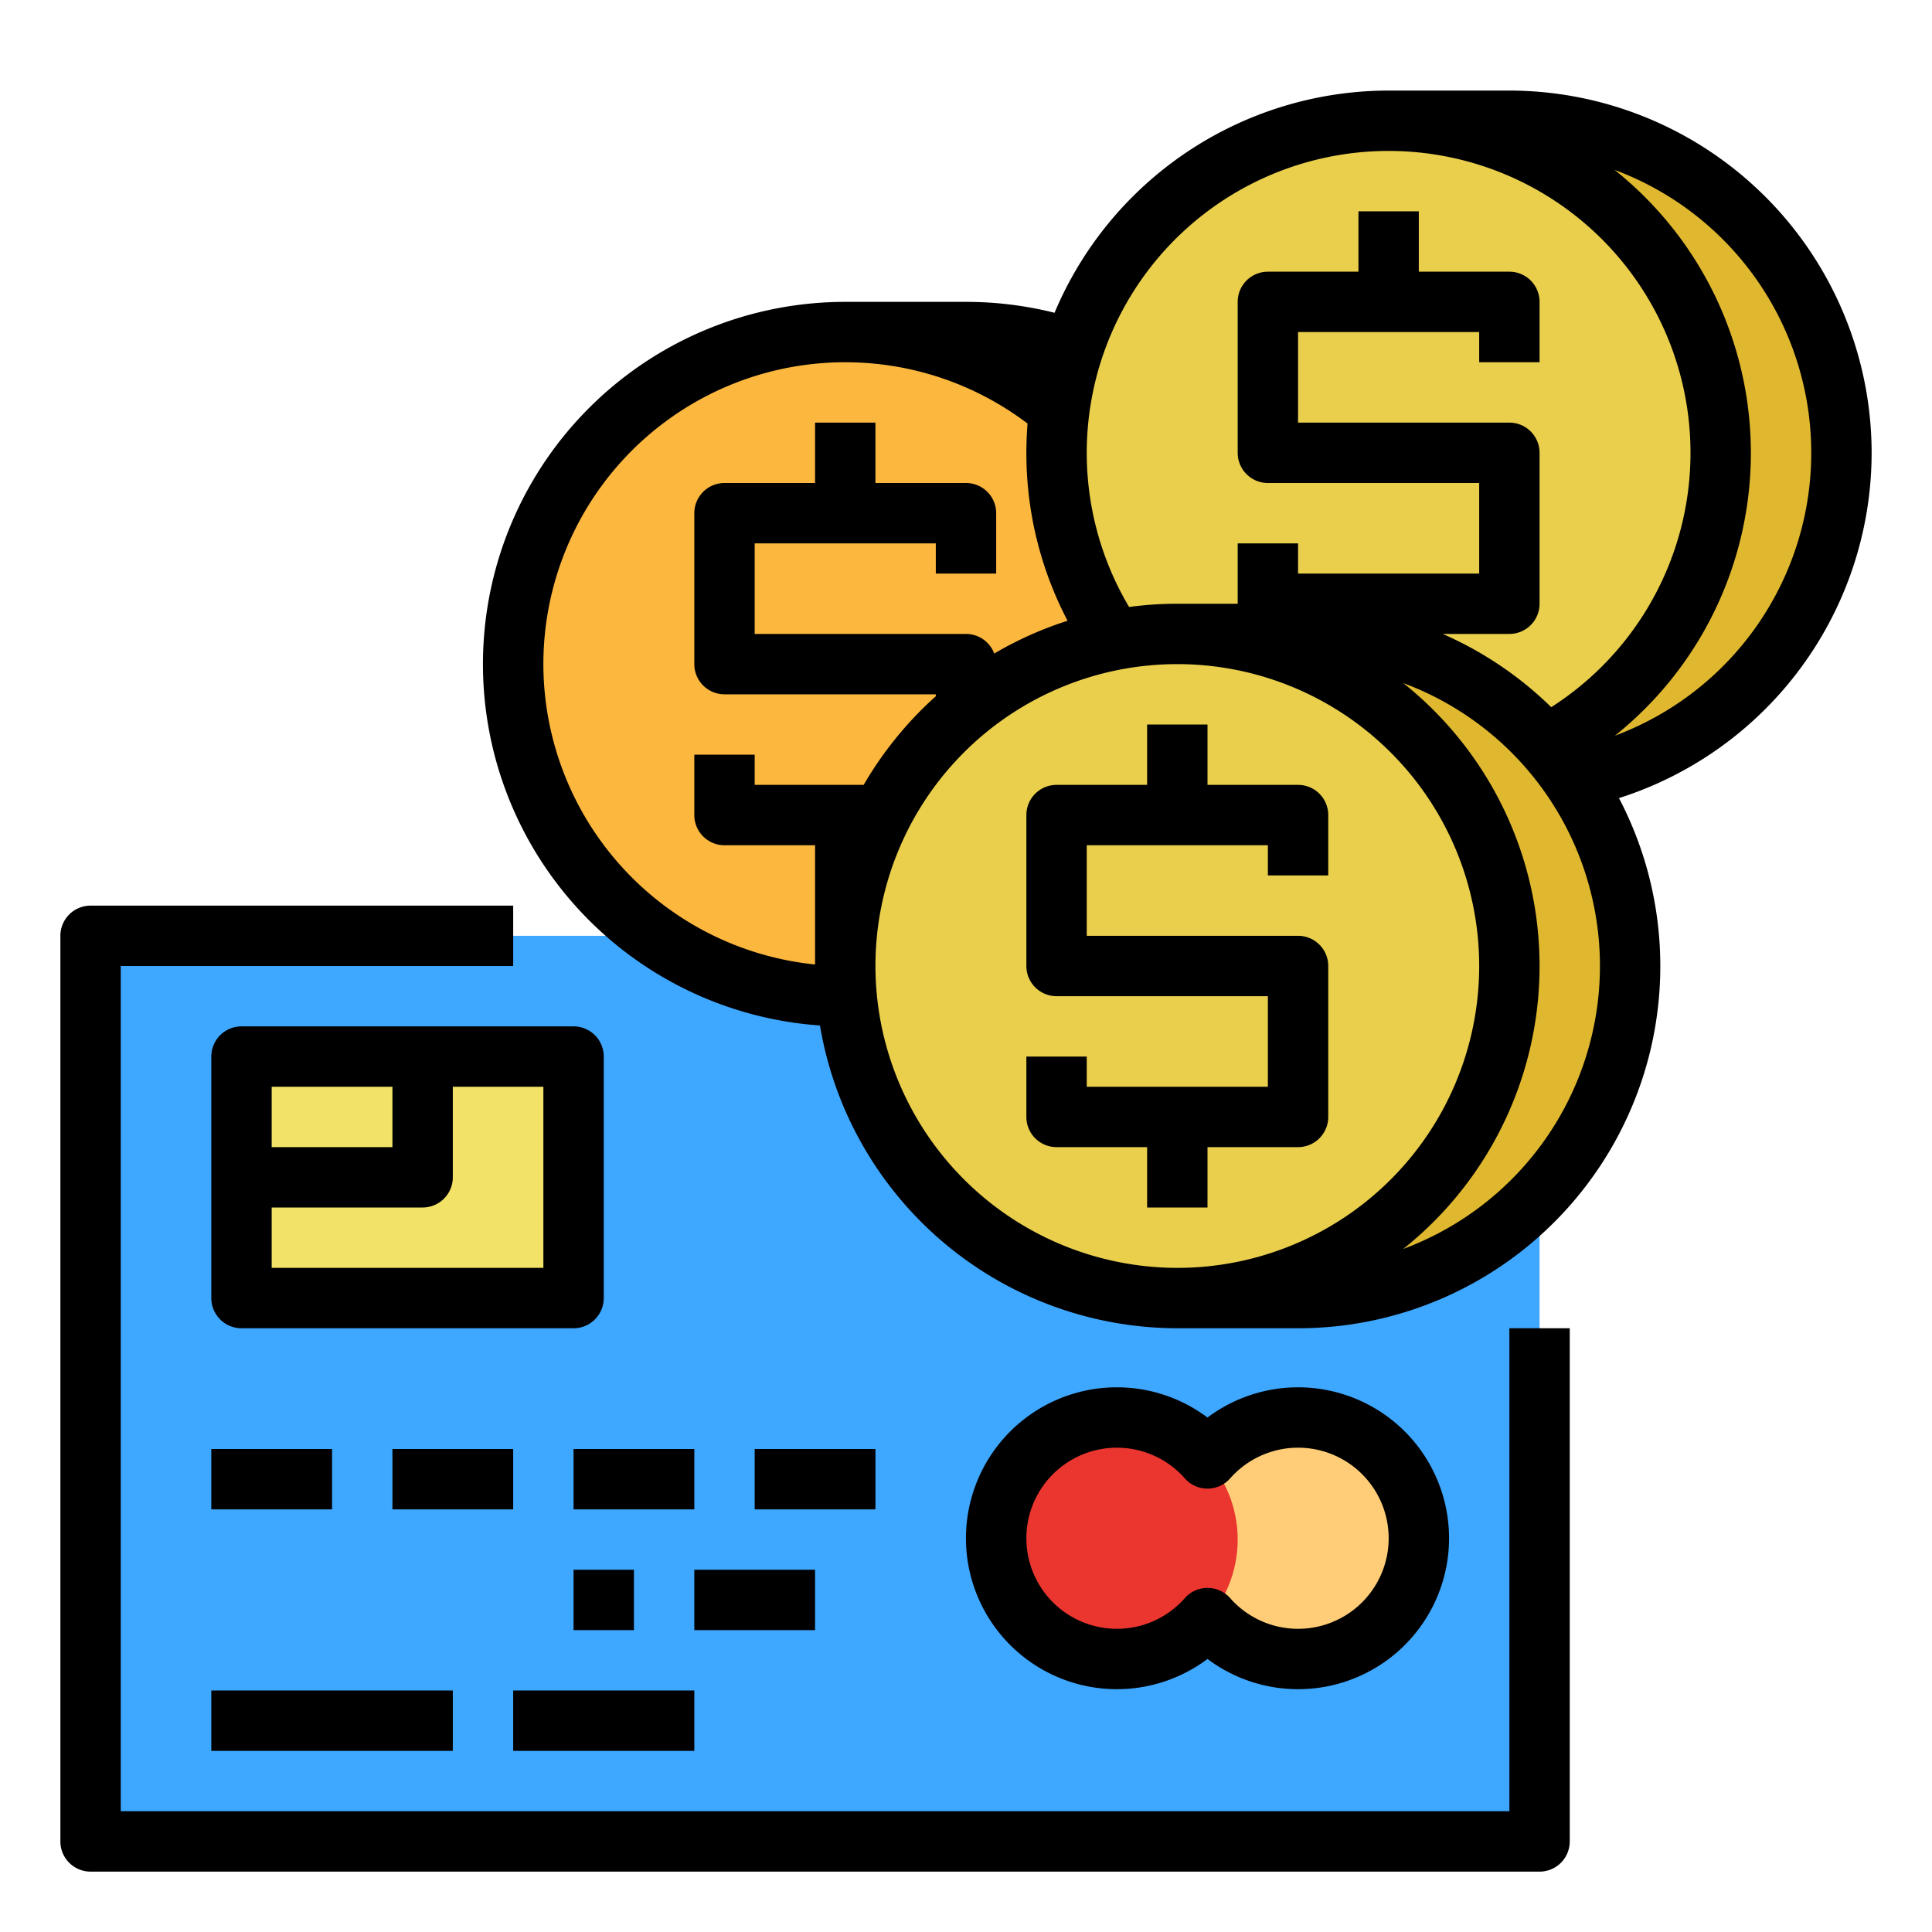
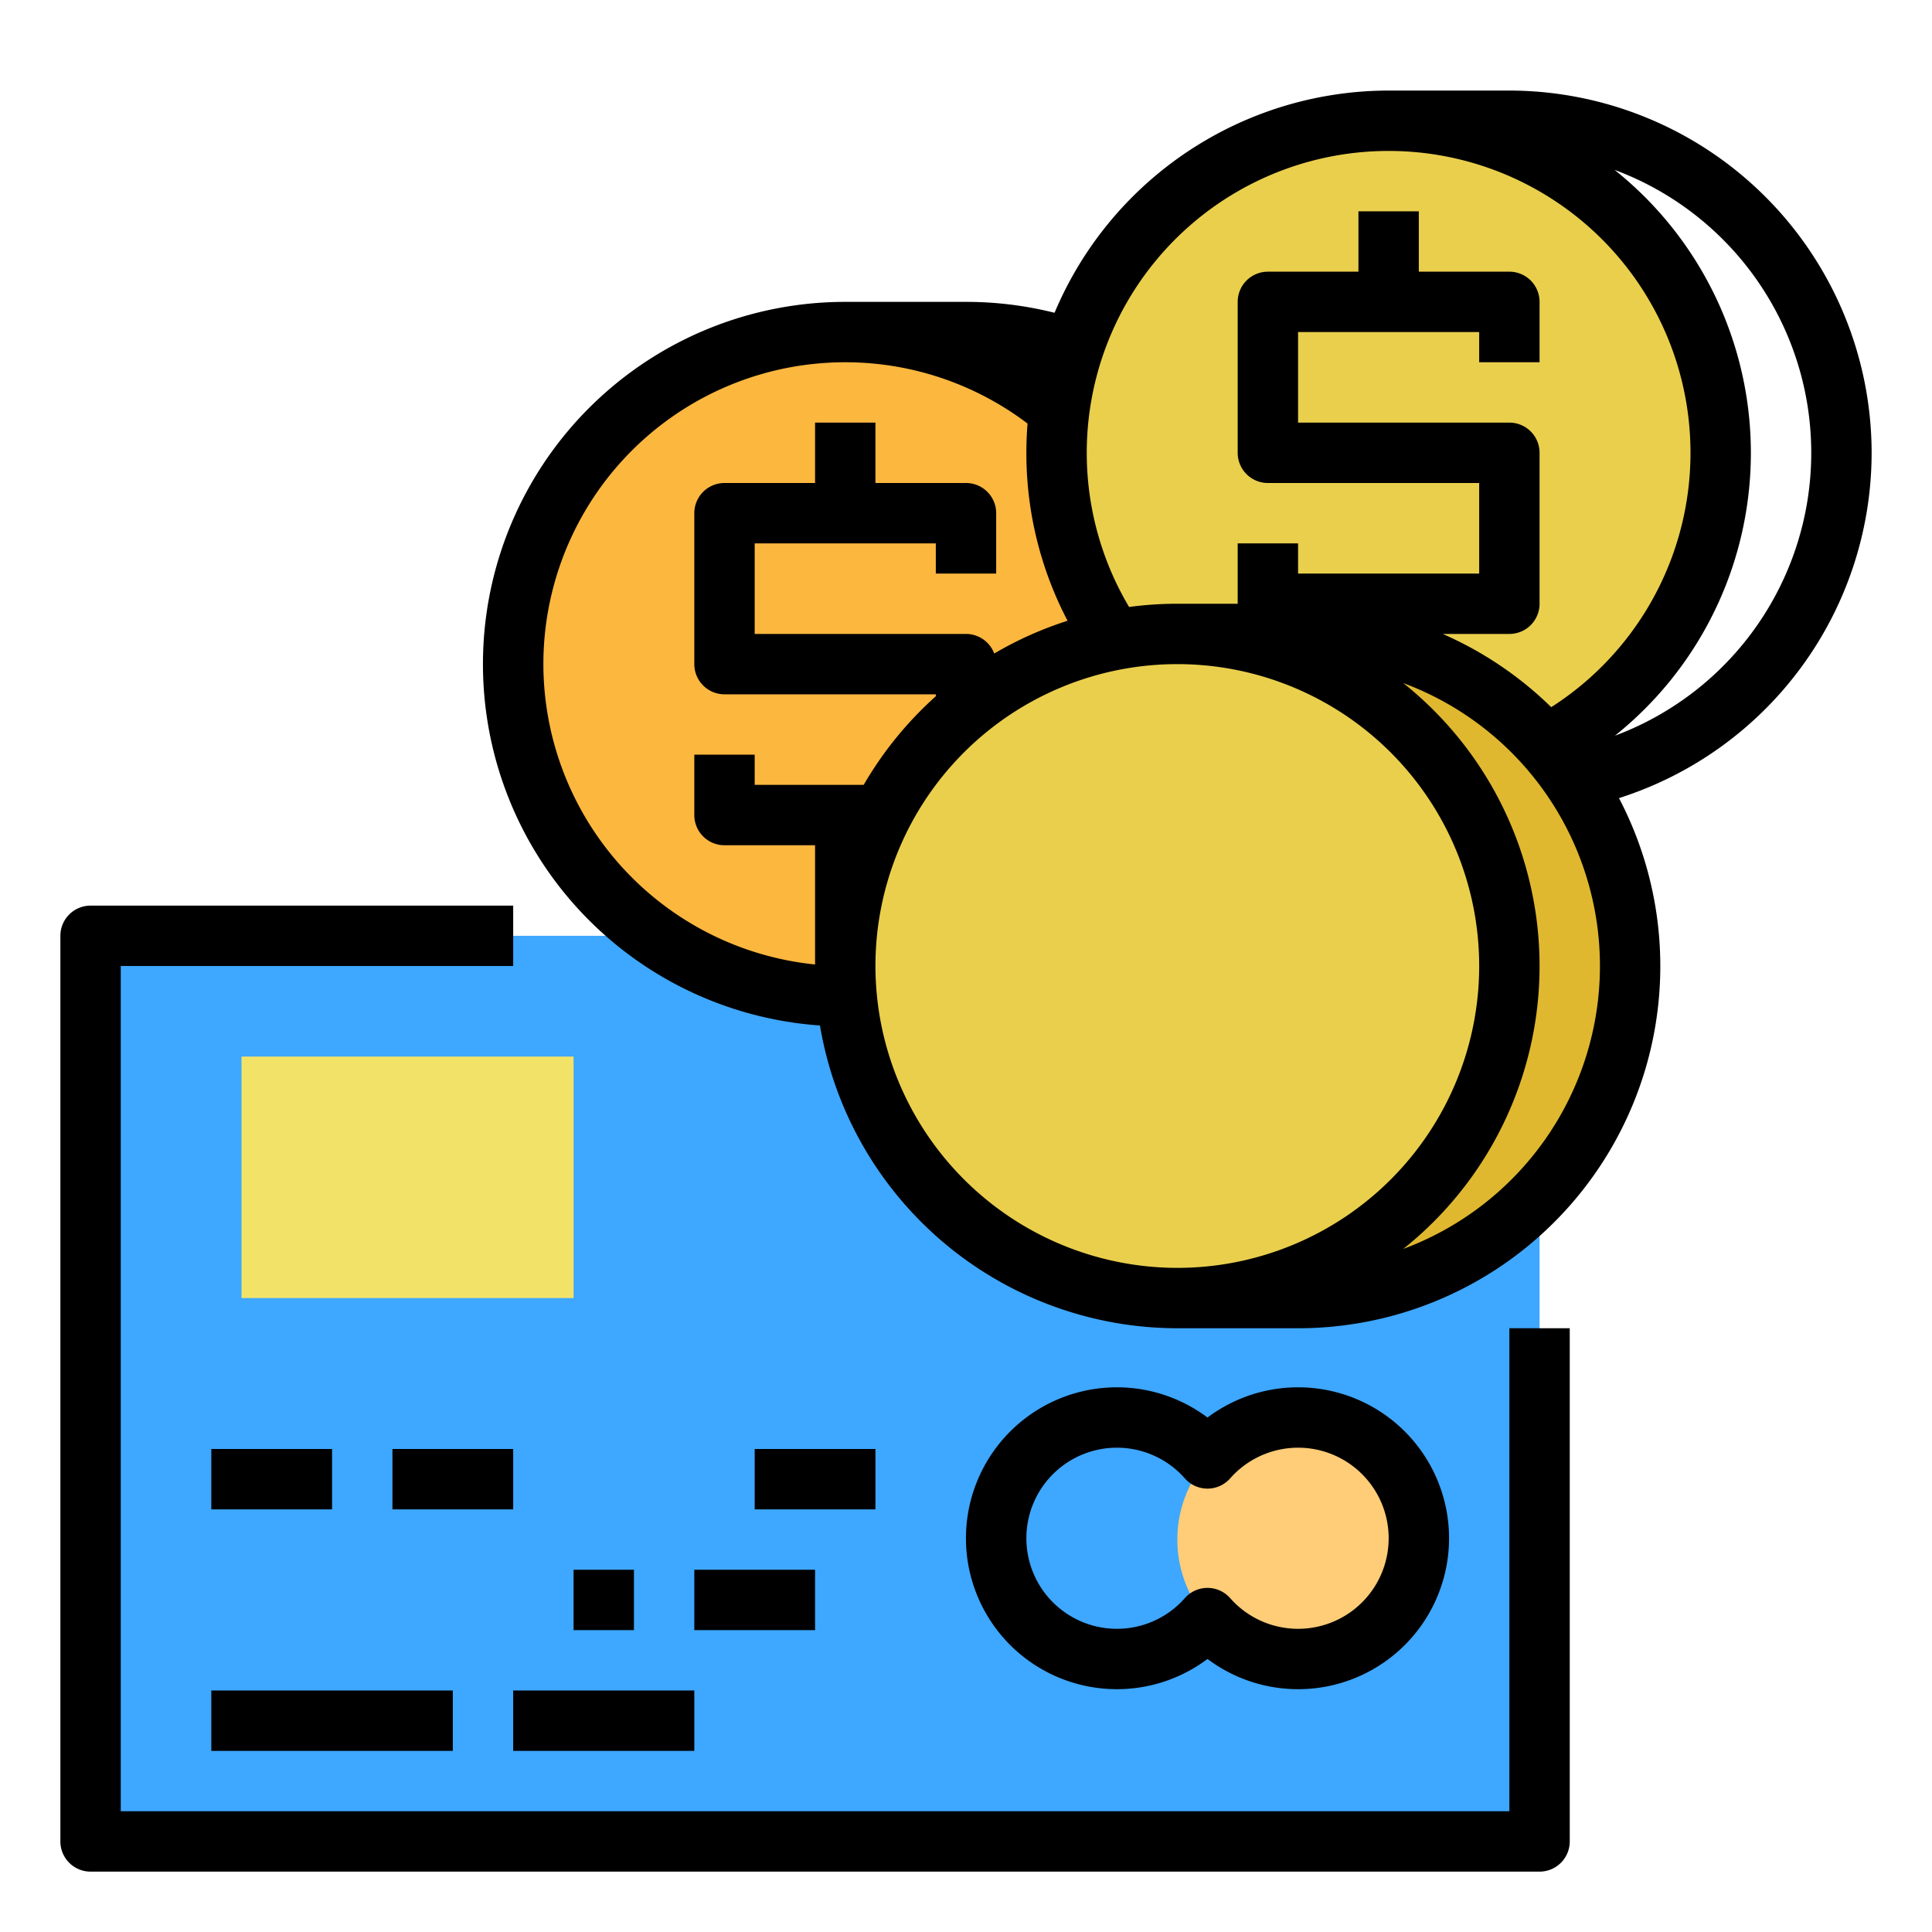
<svg xmlns="http://www.w3.org/2000/svg" id="Fill_out_line" height="512" viewBox="0 0 512 512" width="512" data-name="Fill out line">
  <path d="m24 248h384v240h-384z" fill="#3ea7ff" />
  <path d="m64 280h88v64h-88z" fill="#f2e368" />
  <circle cx="344" cy="408" fill="#fc7" r="32" />
-   <circle cx="296" cy="408" fill="#eb352f" r="32" />
  <path d="m344 176a88 88 0 0 0 -88-88h-32v176h32a88 88 0 0 0 88-88z" fill="#fda725" />
  <circle cx="224" cy="176" fill="#fcb73f" r="88" />
-   <path d="m488 120a88 88 0 0 0 -88-88h-32v176h32a88 88 0 0 0 88-88z" fill="#e0b82f" />
  <circle cx="368" cy="120" fill="#eacf4d" r="88" />
  <path d="m432 256a88 88 0 0 0 -88-88h-32v176h32a88 88 0 0 0 88-88z" fill="#e0b82f" />
  <circle cx="312" cy="256" fill="#eacf4d" r="88" />
  <path d="m400 480h-368v-224h104v-16h-112a8 8 0 0 0 -8 8v240a8 8 0 0 0 8 8h384a8 8 0 0 0 8-8v-136h-16z" />
-   <path d="m152 272h-88a8 8 0 0 0 -8 8v64a8 8 0 0 0 8 8h88a8 8 0 0 0 8-8v-64a8 8 0 0 0 -8-8zm-48 16v16h-32v-16zm40 48h-72v-16h40a8 8 0 0 0 8-8v-24h24z" />
  <path d="m104 384h32v16h-32z" />
  <path d="m56 384h32v16h-32z" />
-   <path d="m152 384h32v16h-32z" />
  <path d="m200 384h32v16h-32z" />
  <path d="m152 416h16v16h-16z" />
  <path d="m184 416h32v16h-32z" />
  <path d="m56 448h64v16h-64z" />
  <path d="m136 448h48v16h-48z" />
  <path d="m320 439.642a40 40 0 1 0 0-63.979 40 40 0 1 0 0 63.979zm-48-31.989a23.993 23.993 0 0 1 42-15.862 8.001 8.001 0 0 0 12 0 24 24 0 1 1 0 31.725 8.001 8.001 0 0 0 -12 0 23.993 23.993 0 0 1 -42-15.862z" />
  <path d="m496 120a96.109 96.109 0 0 0 -96-96h-32a96.147 96.147 0 0 0 -88.535 58.891 96.141 96.141 0 0 0 -23.465-2.891h-32a95.998 95.998 0 0 0 -6.699 191.763 96.15 96.15 0 0 0 94.699 80.237h32a95.967 95.967 0 0 0 85.045-140.493 96.114 96.114 0 0 0 66.955-91.507zm-128-80a80.005 80.005 0 0 1 43.093 147.409 96.346 96.346 0 0 0 -28.748-19.409h17.655a8 8 0 0 0 8-8v-40a8 8 0 0 0 -8-8h-56v-24h48v8h16v-16a8 8 0 0 0 -8-8h-24v-16h-16v16h-24a8 8 0 0 0 -8 8v40a8 8 0 0 0 8 8h56v24h-48v-8h-16v16h-16a96.441 96.441 0 0 0 -12.782.853 80 80 0 0 1 68.782-120.853zm-224 136a79.99 79.99 0 0 1 128.314-63.753q-.308 3.837-.314 7.753a95.579 95.579 0 0 0 10.918 44.507 95.52 95.52 0 0 0 -19.435 8.686 7.996 7.996 0 0 0 -7.483-5.193h-56v-24h48v8h16v-16a8 8 0 0 0 -8-8h-24v-16h-16v16h-24a8 8 0 0 0 -8 8v40a8 8 0 0 0 8 8h56v.512a96.676 96.676 0 0 0 -19.113 23.488h-28.887v-8h-16v16a8 8 0 0 0 8 8h24v31.599a80.11 80.11 0 0 1 -72-79.599zm88 80a80 80 0 1 1 80 80 80.09 80.09 0 0 1 -80-80zm139.875 74.981a95.878 95.878 0 0 0 0-149.962 79.992 79.992 0 0 1 0 149.962zm56.091-136.012a95.942 95.942 0 0 0 -.091-149.95 80.008 80.008 0 0 1 .091 149.95z" />
-   <path d="m344 208h-24v-16h-16v16h-24a8 8 0 0 0 -8 8v40a8 8 0 0 0 8 8h56v24h-48v-8h-16v16a8 8 0 0 0 8 8h24v16h16v-16h24a8 8 0 0 0 8-8v-40a8 8 0 0 0 -8-8h-56v-24h48v8h16v-16a8 8 0 0 0 -8-8z" />
</svg>